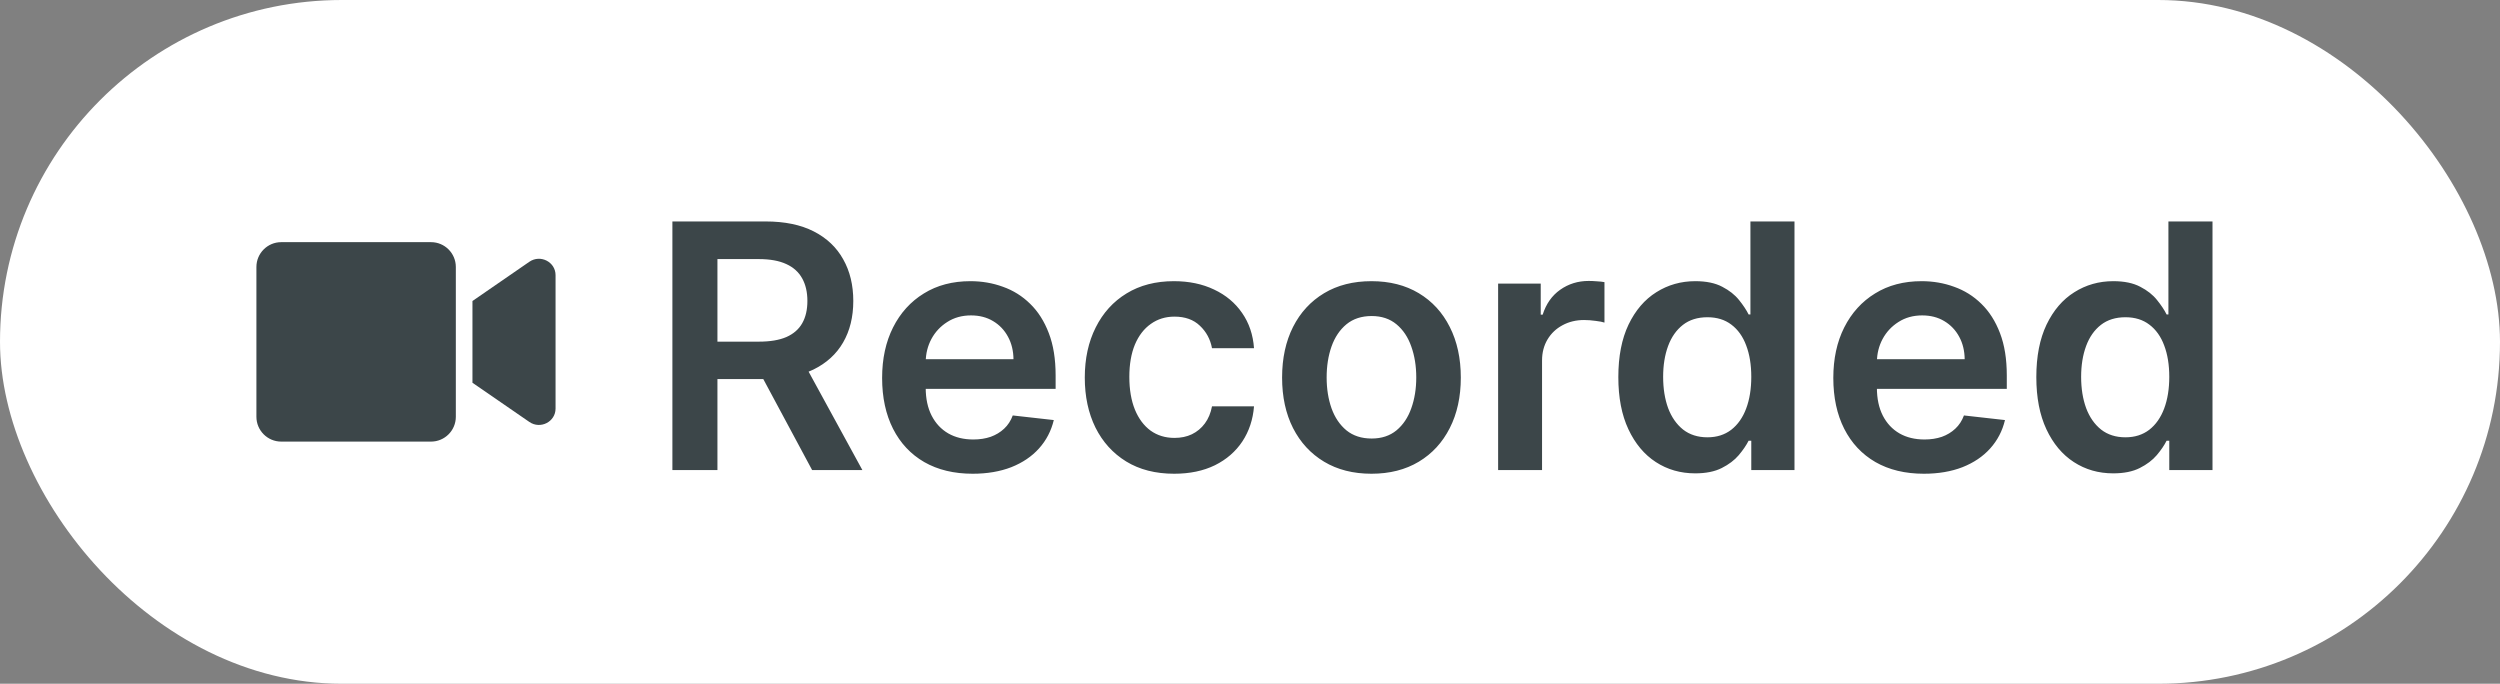
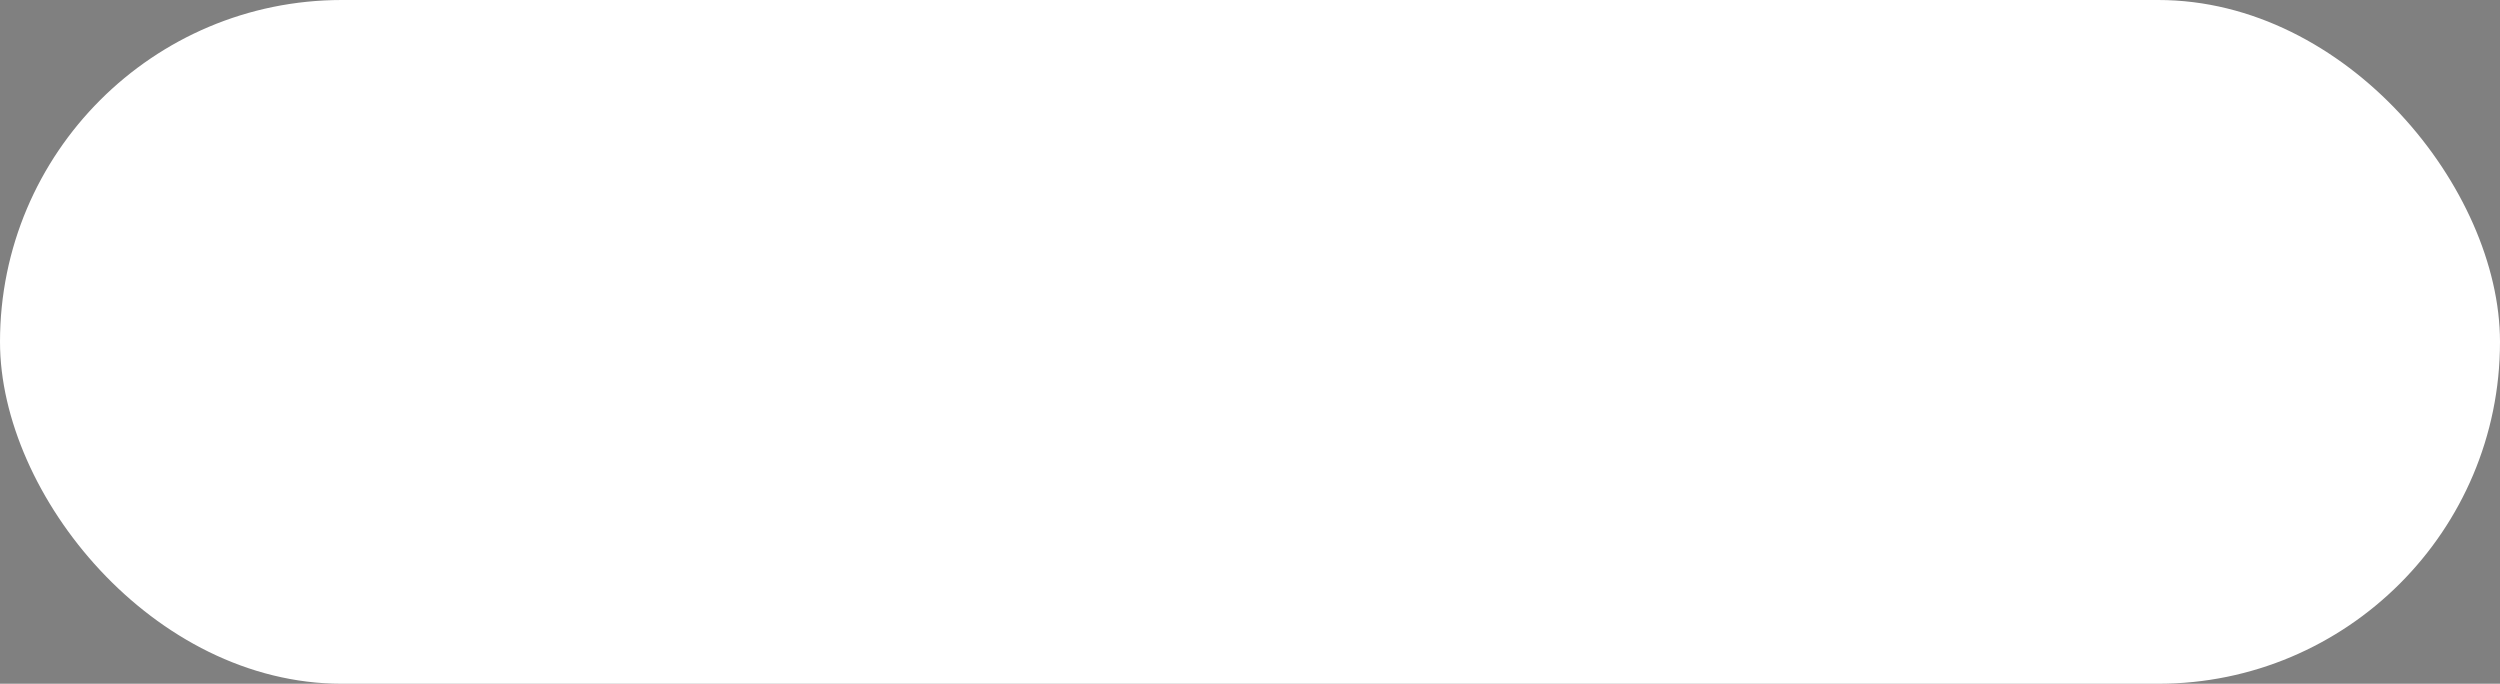
<svg xmlns="http://www.w3.org/2000/svg" width="117" height="32" viewBox="0 0 117 32" fill="none">
  <rect x="0" y="0" width="117" height="32" fill="#808080" stroke="none" />
  <rect width="117" height="32" rx="16" fill="white" />
-   <path d="M20.172 11.333H13.162C12.52 11.333 12 11.853 12 12.495V19.505C12 20.146 12.52 20.667 13.162 20.667H20.172C20.813 20.667 21.333 20.146 21.333 19.505V12.495C21.333 11.853 20.813 11.333 20.172 11.333ZM24.775 12.25L22.111 14.087V17.913L24.775 19.748C25.29 20.103 26 19.741 26 19.121V12.877C26 12.259 25.293 11.895 24.775 12.25Z" fill="#3C4649" />
-   <path d="M31.468 22V10.364H35.832C36.726 10.364 37.476 10.519 38.082 10.829C38.691 11.14 39.152 11.576 39.462 12.136C39.777 12.693 39.934 13.343 39.934 14.085C39.934 14.831 39.775 15.479 39.457 16.028C39.142 16.574 38.678 16.996 38.065 17.296C37.451 17.591 36.697 17.739 35.803 17.739H32.695V15.989H35.519C36.042 15.989 36.47 15.917 36.803 15.773C37.137 15.625 37.383 15.411 37.542 15.131C37.705 14.847 37.786 14.498 37.786 14.085C37.786 13.672 37.705 13.32 37.542 13.028C37.379 12.733 37.131 12.509 36.798 12.358C36.464 12.203 36.034 12.125 35.508 12.125H33.576V22H31.468ZM37.479 16.727L40.36 22H38.008L35.178 16.727H37.479ZM45.522 22.171C44.647 22.171 43.891 21.989 43.255 21.625C42.622 21.258 42.136 20.739 41.795 20.068C41.454 19.394 41.283 18.6 41.283 17.688C41.283 16.79 41.454 16.002 41.795 15.324C42.139 14.642 42.62 14.112 43.238 13.733C43.855 13.35 44.581 13.159 45.414 13.159C45.952 13.159 46.459 13.246 46.937 13.421C47.418 13.591 47.842 13.856 48.209 14.216C48.581 14.576 48.872 15.034 49.084 15.591C49.297 16.144 49.403 16.803 49.403 17.568V18.199H42.249V16.812H47.431C47.427 16.419 47.342 16.068 47.175 15.761C47.009 15.451 46.776 15.206 46.477 15.028C46.181 14.85 45.836 14.761 45.443 14.761C45.022 14.761 44.653 14.864 44.334 15.068C44.016 15.269 43.768 15.534 43.59 15.864C43.416 16.189 43.327 16.547 43.323 16.938V18.148C43.323 18.655 43.416 19.091 43.602 19.454C43.787 19.814 44.047 20.091 44.38 20.284C44.713 20.474 45.103 20.568 45.55 20.568C45.85 20.568 46.12 20.526 46.363 20.443C46.605 20.356 46.816 20.229 46.994 20.062C47.172 19.896 47.306 19.689 47.397 19.443L49.318 19.659C49.196 20.167 48.965 20.61 48.624 20.989C48.287 21.364 47.855 21.655 47.329 21.864C46.802 22.068 46.2 22.171 45.522 22.171ZM54.95 22.171C54.078 22.171 53.33 21.979 52.705 21.597C52.084 21.214 51.605 20.686 51.268 20.011C50.934 19.333 50.768 18.553 50.768 17.671C50.768 16.784 50.938 16.002 51.279 15.324C51.62 14.642 52.101 14.112 52.722 13.733C53.347 13.35 54.086 13.159 54.938 13.159C55.647 13.159 56.273 13.29 56.819 13.551C57.368 13.809 57.806 14.174 58.131 14.648C58.457 15.117 58.643 15.667 58.688 16.296H56.722C56.643 15.875 56.453 15.525 56.154 15.244C55.859 14.96 55.463 14.818 54.967 14.818C54.546 14.818 54.177 14.932 53.859 15.159C53.541 15.383 53.292 15.704 53.114 16.125C52.94 16.546 52.853 17.049 52.853 17.636C52.853 18.231 52.94 18.742 53.114 19.171C53.289 19.595 53.533 19.922 53.847 20.153C54.166 20.381 54.539 20.494 54.967 20.494C55.27 20.494 55.541 20.438 55.779 20.324C56.022 20.206 56.224 20.038 56.387 19.818C56.55 19.599 56.662 19.331 56.722 19.017H58.688C58.639 19.634 58.457 20.182 58.143 20.659C57.828 21.133 57.4 21.504 56.859 21.773C56.317 22.038 55.681 22.171 54.95 22.171ZM64.184 22.171C63.332 22.171 62.593 21.983 61.968 21.608C61.343 21.233 60.858 20.708 60.514 20.034C60.173 19.36 60.002 18.572 60.002 17.671C60.002 16.769 60.173 15.979 60.514 15.301C60.858 14.623 61.343 14.097 61.968 13.722C62.593 13.347 63.332 13.159 64.184 13.159C65.036 13.159 65.775 13.347 66.4 13.722C67.025 14.097 67.508 14.623 67.849 15.301C68.193 15.979 68.366 16.769 68.366 17.671C68.366 18.572 68.193 19.36 67.849 20.034C67.508 20.708 67.025 21.233 66.4 21.608C65.775 21.983 65.036 22.171 64.184 22.171ZM64.195 20.523C64.657 20.523 65.044 20.396 65.354 20.142C65.665 19.884 65.896 19.54 66.048 19.108C66.203 18.676 66.281 18.195 66.281 17.665C66.281 17.131 66.203 16.648 66.048 16.216C65.896 15.78 65.665 15.434 65.354 15.176C65.044 14.919 64.657 14.79 64.195 14.79C63.722 14.79 63.328 14.919 63.014 15.176C62.703 15.434 62.47 15.78 62.315 16.216C62.163 16.648 62.087 17.131 62.087 17.665C62.087 18.195 62.163 18.676 62.315 19.108C62.47 19.54 62.703 19.884 63.014 20.142C63.328 20.396 63.722 20.523 64.195 20.523ZM70.112 22V13.273H72.106V14.727H72.197C72.356 14.223 72.629 13.835 73.015 13.562C73.405 13.286 73.85 13.148 74.35 13.148C74.464 13.148 74.591 13.153 74.731 13.165C74.875 13.172 74.994 13.186 75.089 13.204V15.097C75.002 15.066 74.863 15.04 74.674 15.017C74.488 14.991 74.308 14.977 74.134 14.977C73.759 14.977 73.422 15.059 73.123 15.222C72.827 15.381 72.594 15.602 72.424 15.886C72.254 16.171 72.168 16.498 72.168 16.869V22H70.112ZM79.335 22.153C78.649 22.153 78.035 21.977 77.494 21.625C76.952 21.273 76.524 20.761 76.21 20.091C75.895 19.421 75.738 18.606 75.738 17.648C75.738 16.678 75.897 15.86 76.215 15.193C76.537 14.523 76.971 14.017 77.516 13.676C78.062 13.331 78.67 13.159 79.34 13.159C79.852 13.159 80.272 13.246 80.602 13.421C80.931 13.591 81.192 13.797 81.386 14.04C81.579 14.278 81.728 14.504 81.835 14.716H81.92V10.364H83.982V22H81.96V20.625H81.835C81.728 20.837 81.575 21.062 81.374 21.301C81.174 21.536 80.908 21.737 80.579 21.903C80.249 22.07 79.835 22.153 79.335 22.153ZM79.908 20.466C80.344 20.466 80.715 20.349 81.022 20.114C81.329 19.875 81.562 19.544 81.721 19.119C81.88 18.695 81.96 18.201 81.96 17.636C81.96 17.072 81.88 16.581 81.721 16.165C81.566 15.748 81.335 15.424 81.028 15.193C80.725 14.962 80.352 14.847 79.908 14.847C79.45 14.847 79.067 14.966 78.761 15.204C78.454 15.443 78.223 15.773 78.067 16.193C77.912 16.614 77.835 17.095 77.835 17.636C77.835 18.182 77.912 18.669 78.067 19.097C78.227 19.521 78.46 19.856 78.766 20.102C79.077 20.345 79.458 20.466 79.908 20.466ZM90.038 22.171C89.163 22.171 88.407 21.989 87.771 21.625C87.138 21.258 86.651 20.739 86.31 20.068C85.969 19.394 85.799 18.6 85.799 17.688C85.799 16.79 85.969 16.002 86.31 15.324C86.655 14.642 87.136 14.112 87.754 13.733C88.371 13.35 89.096 13.159 89.93 13.159C90.468 13.159 90.975 13.246 91.452 13.421C91.933 13.591 92.358 13.856 92.725 14.216C93.096 14.576 93.388 15.034 93.6 15.591C93.812 16.144 93.918 16.803 93.918 17.568V18.199H86.765V16.812H91.947C91.943 16.419 91.858 16.068 91.691 15.761C91.524 15.451 91.291 15.206 90.992 15.028C90.697 14.85 90.352 14.761 89.958 14.761C89.538 14.761 89.168 14.864 88.85 15.068C88.532 15.269 88.284 15.534 88.106 15.864C87.932 16.189 87.843 16.547 87.839 16.938V18.148C87.839 18.655 87.932 19.091 88.117 19.454C88.303 19.814 88.562 20.091 88.896 20.284C89.229 20.474 89.619 20.568 90.066 20.568C90.365 20.568 90.636 20.526 90.879 20.443C91.121 20.356 91.331 20.229 91.509 20.062C91.687 19.896 91.822 19.689 91.913 19.443L93.833 19.659C93.712 20.167 93.481 20.61 93.14 20.989C92.803 21.364 92.371 21.655 91.844 21.864C91.318 22.068 90.716 22.171 90.038 22.171ZM98.897 22.153C98.211 22.153 97.598 21.977 97.056 21.625C96.514 21.273 96.086 20.761 95.772 20.091C95.458 19.421 95.3 18.606 95.3 17.648C95.3 16.678 95.46 15.86 95.778 15.193C96.1 14.523 96.533 14.017 97.079 13.676C97.624 13.331 98.232 13.159 98.903 13.159C99.414 13.159 99.835 13.246 100.164 13.421C100.494 13.591 100.755 13.797 100.948 14.04C101.141 14.278 101.291 14.504 101.397 14.716H101.482V10.364H103.545V22H101.522V20.625H101.397C101.291 20.837 101.138 21.062 100.937 21.301C100.736 21.536 100.471 21.737 100.141 21.903C99.812 22.07 99.397 22.153 98.897 22.153ZM99.471 20.466C99.906 20.466 100.278 20.349 100.585 20.114C100.891 19.875 101.124 19.544 101.283 19.119C101.442 18.695 101.522 18.201 101.522 17.636C101.522 17.072 101.442 16.581 101.283 16.165C101.128 15.748 100.897 15.424 100.59 15.193C100.287 14.962 99.914 14.847 99.471 14.847C99.013 14.847 98.63 14.966 98.323 15.204C98.016 15.443 97.785 15.773 97.63 16.193C97.475 16.614 97.397 17.095 97.397 17.636C97.397 18.182 97.475 18.669 97.63 19.097C97.789 19.521 98.022 19.856 98.329 20.102C98.639 20.345 99.02 20.466 99.471 20.466Z" fill="#3C4649" />
</svg>